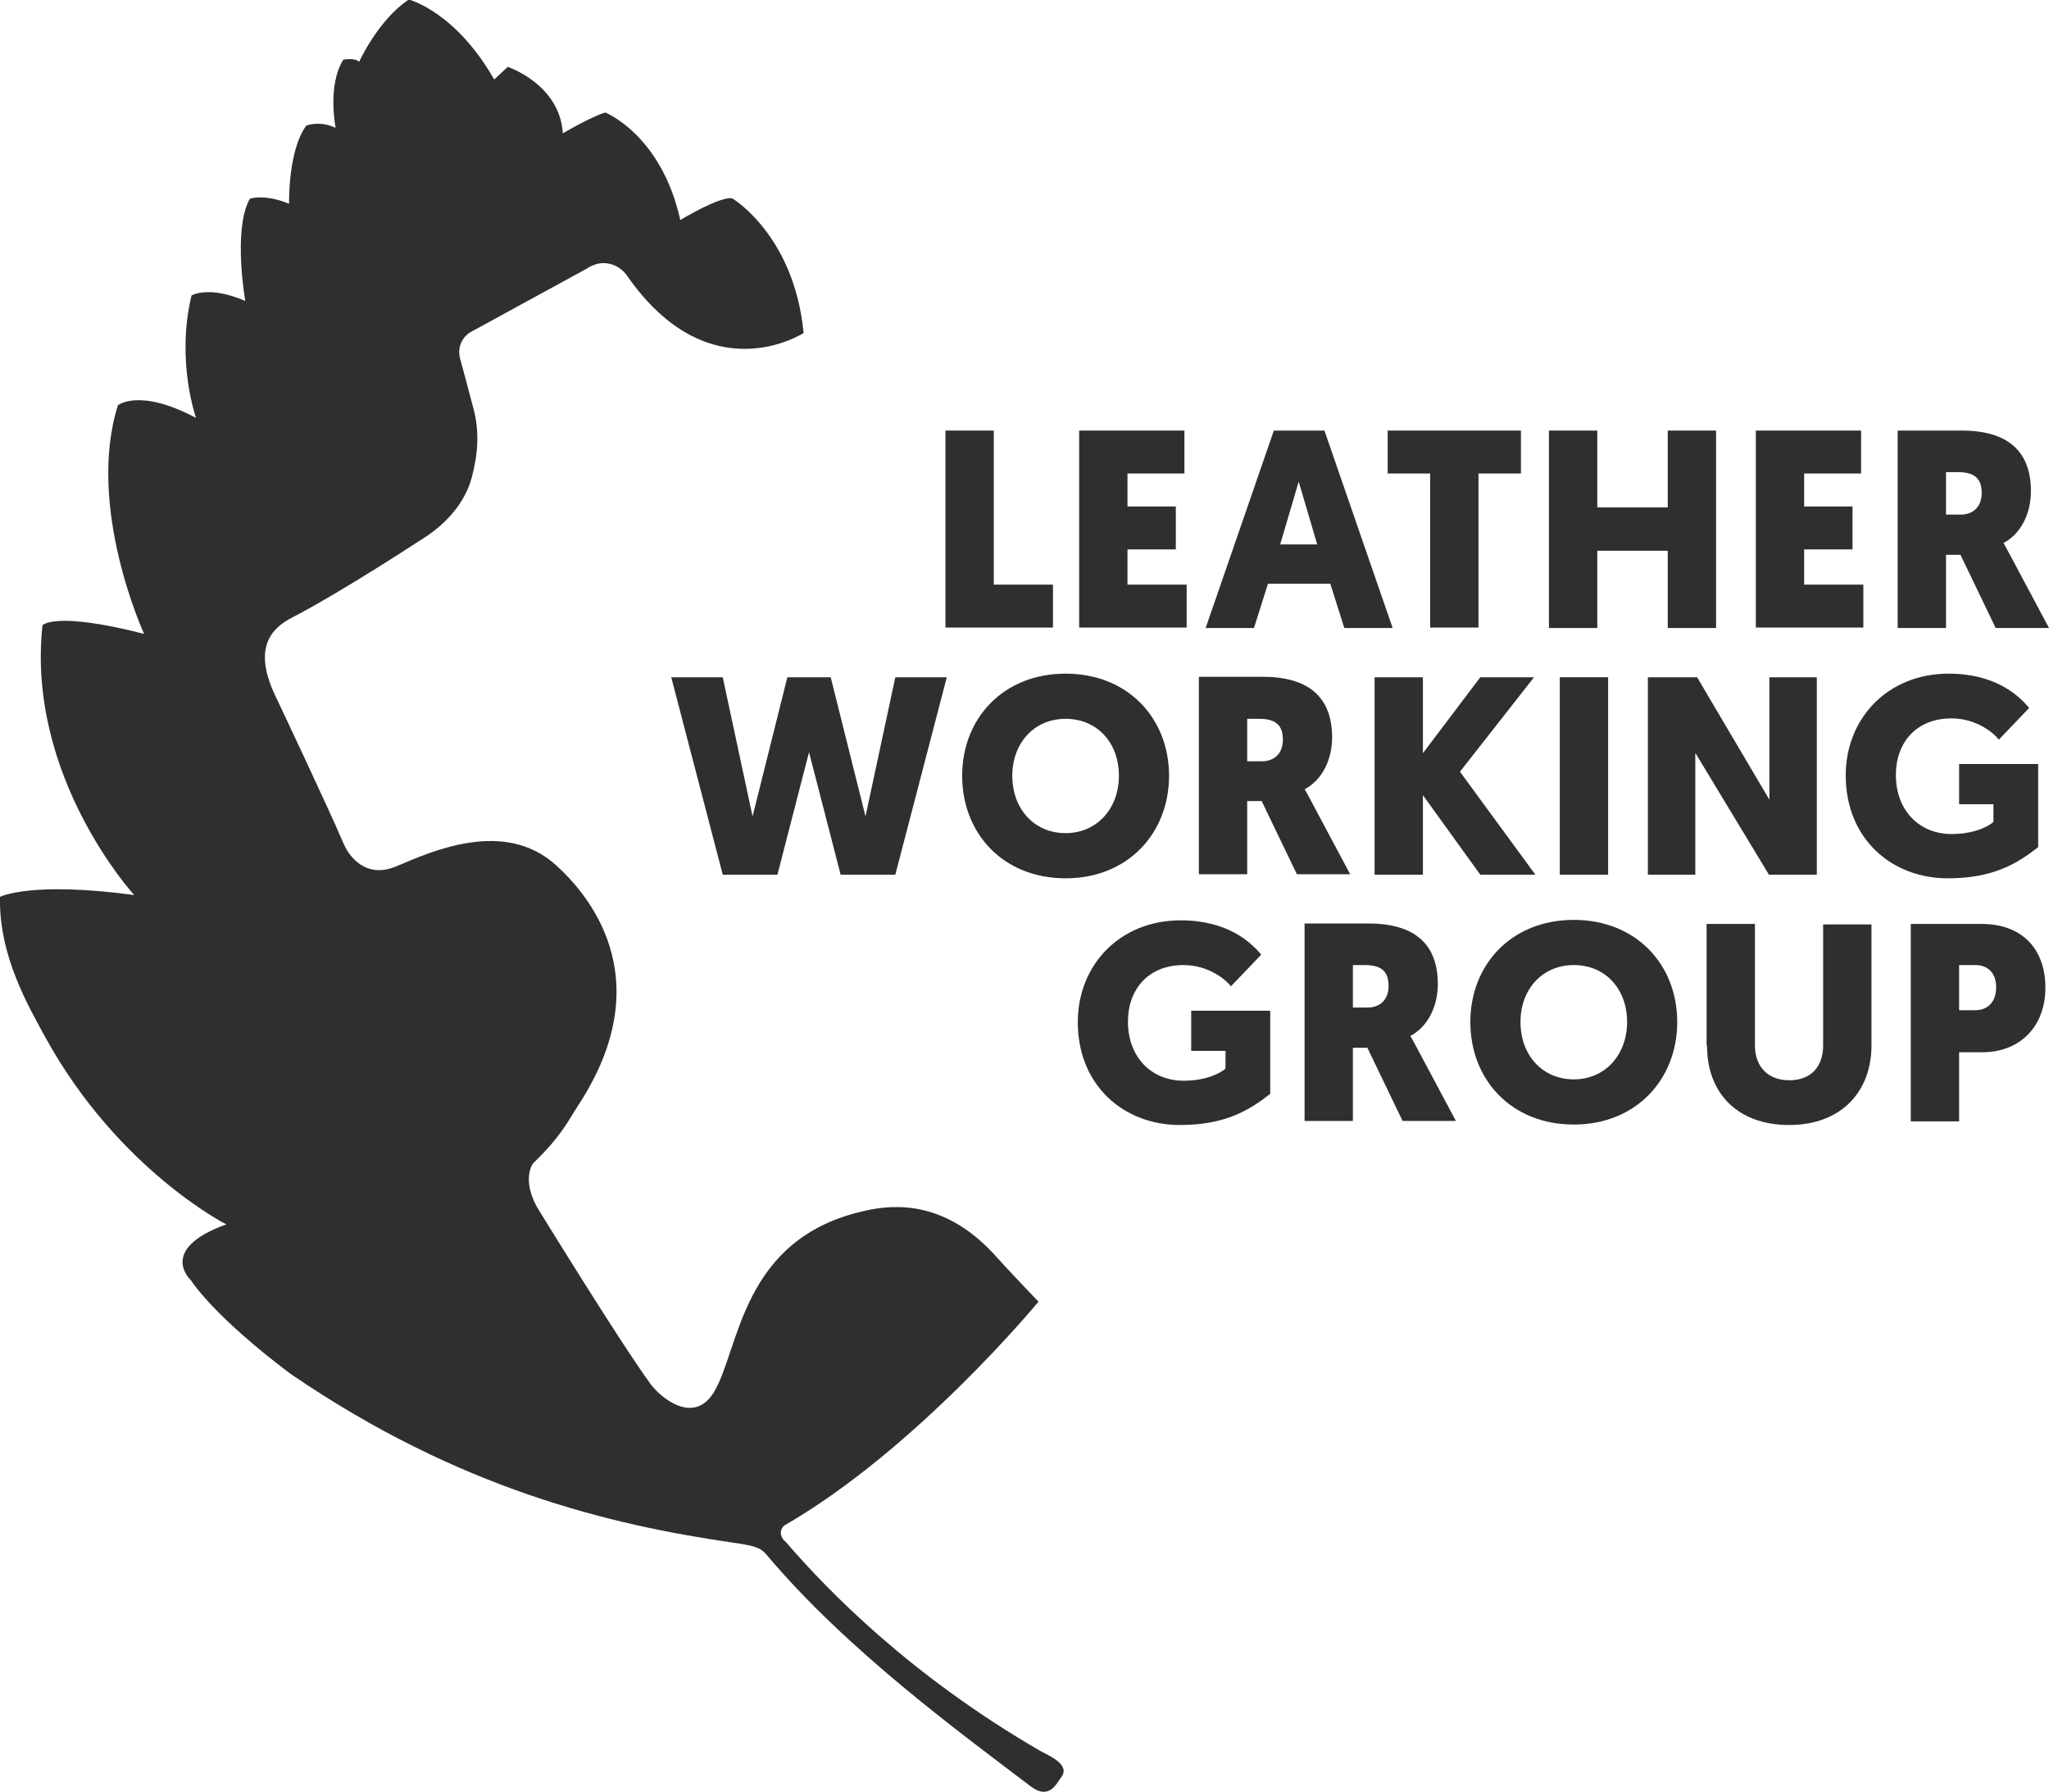
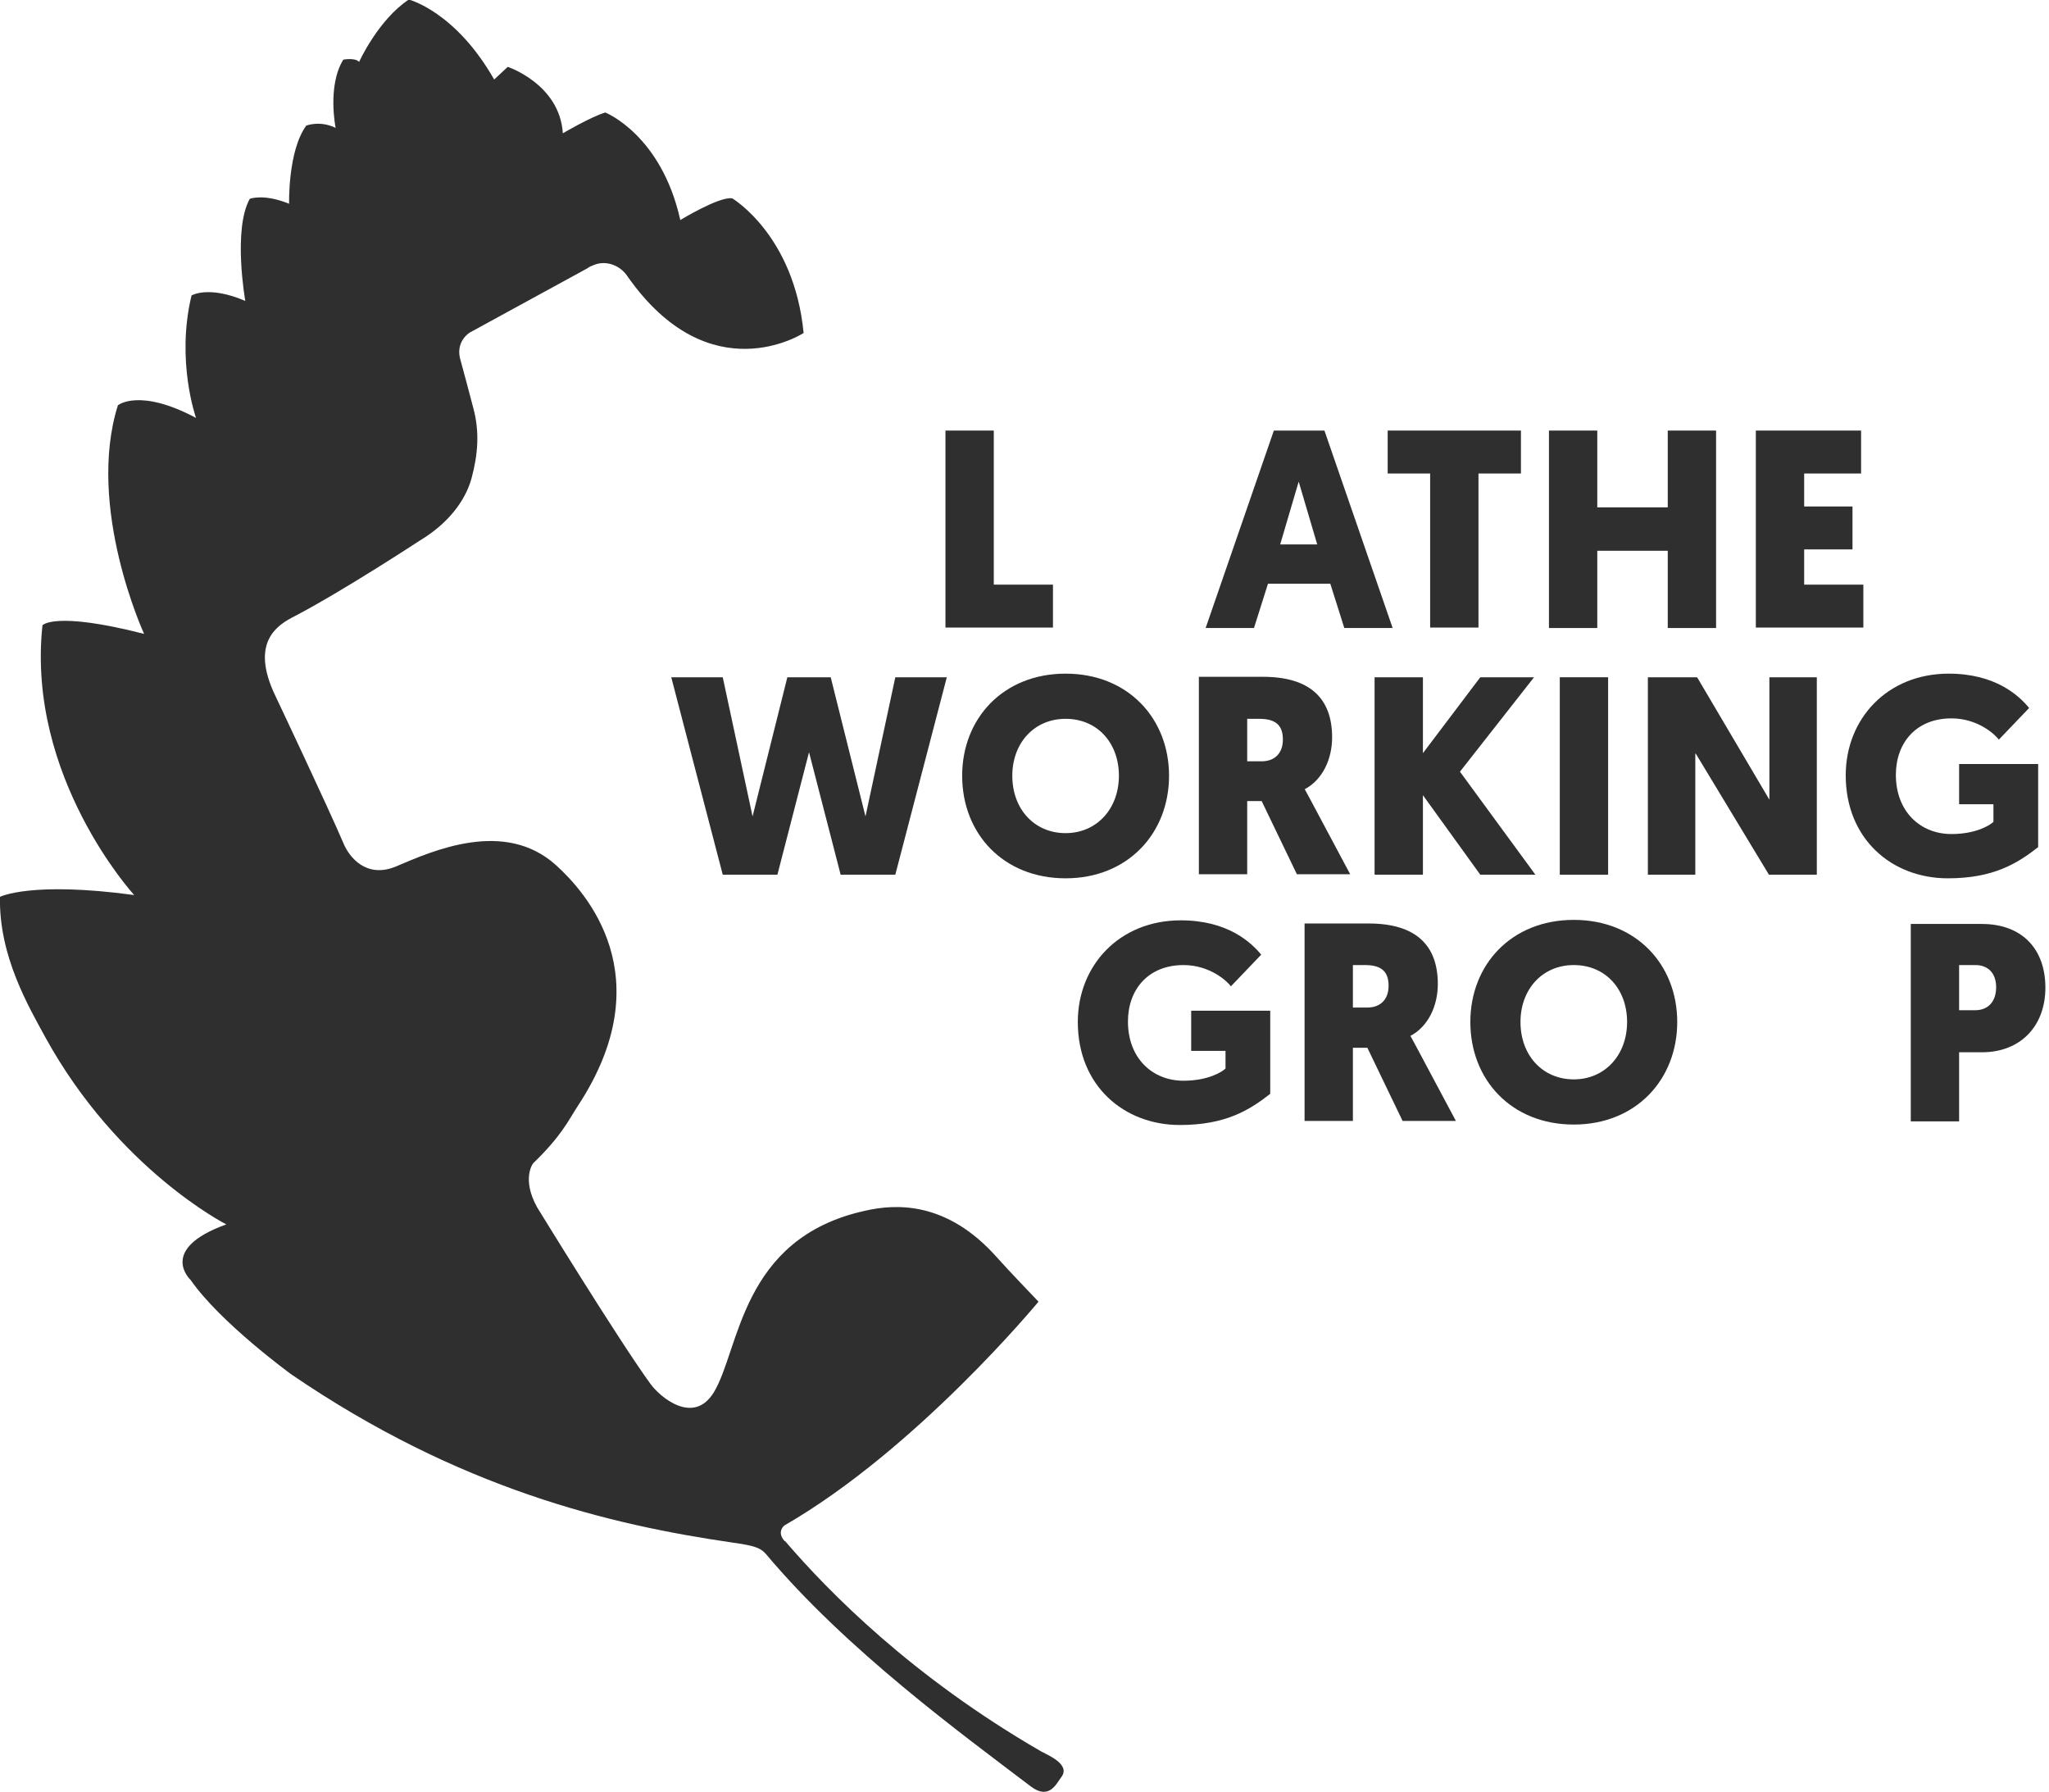
<svg xmlns="http://www.w3.org/2000/svg" id="Layer_2" viewBox="0 0 45.36 39.66">
  <defs>
    <style>
      .cls-1, .cls-2 {
        fill: #2f2f30;
      }

      .cls-2 {
        fill-rule: evenodd;
      }
    </style>
  </defs>
  <g id="Layer_1-2" data-name="Layer_1">
    <g>
      <g id="Leather_Working_Group">
        <g>
          <path class="cls-1" d="M20.93,13.9v-4.37h1.07v3.41h1.31v.95h-2.38Z" />
-           <path class="cls-1" d="M23.89,13.9v-4.37h2.33v.95h-1.26v.73h1.07v.95h-1.07v.78h1.31v.95h-2.38Z" />
          <path class="cls-1" d="M28.07,12.92l-.31.98h-1.07l1.51-4.37h1.12l1.51,4.37h-1.07l-.31-.98h-1.37ZM28.75,10.66l-.41,1.39h.82l-.41-1.39Z" />
          <path class="cls-1" d="M32.73,10.48v3.41h-1.07v-3.41h-.94v-.95h2.95v.95h-.94Z" />
          <path class="cls-1" d="M37.99,13.9h-1.07v-1.71h-1.56v1.71h-1.07v-4.37h1.07v1.7h1.56v-1.7h1.07v4.37Z" />
          <path class="cls-1" d="M38.87,13.9v-4.37h2.33v.95h-1.26v.73h1.07v.95h-1.07v.78h1.31v.95h-2.38Z" />
-           <path class="cls-1" d="M44.36,12.03s0-.01,1,1.87h-1.18l-.78-1.62h-.32v1.62h-1.07v-4.37h1.42c1.03,0,1.53.47,1.53,1.34,0,.48-.21.94-.61,1.15ZM43.08,10.45v.94h.32c.29,0,.47-.18.47-.48s-.14-.46-.52-.46h-.27Z" />
        </g>
        <g>
          <path class="cls-1" d="M17.92,16.61l-.71,2.75h-1.21l-1.14-4.37h1.14l.66,3.08.77-3.08h.96l.77,3.08.66-3.08h1.14l-1.14,4.37h-1.21l-.71-2.75Z" />
          <path class="cls-1" d="M21.3,17.17c0-1.27.91-2.26,2.29-2.26s2.29.99,2.29,2.26-.91,2.27-2.29,2.27-2.29-.99-2.29-2.27ZM22.41,17.17c0,.74.49,1.27,1.18,1.27s1.18-.54,1.18-1.27-.48-1.26-1.18-1.26-1.18.54-1.18,1.26Z" />
          <path class="cls-1" d="M28.89,17.48s0-.01,1,1.87h-1.18l-.78-1.62h-.32v1.62h-1.07v-4.37h1.42c1.03,0,1.53.47,1.53,1.34,0,.48-.21.94-.61,1.15ZM27.61,15.91v.94h.32c.29,0,.47-.18.47-.48s-.14-.46-.52-.46h-.27Z" />
          <path class="cls-1" d="M31.5,16.67l1.27-1.68h1.19l-1.64,2.09,1.67,2.28h-1.22l-1.27-1.76v1.76h-1.07v-4.37h1.07v1.68Z" />
          <path class="cls-1" d="M35.6,19.36h-1.07v-4.37h1.07v4.37Z" />
          <path class="cls-1" d="M37.53,16.68v2.68h-1.05v-4.37h1.09l1.6,2.71v-2.71h1.05v4.37h-1.06l-1.62-2.68Z" />
          <path class="cls-1" d="M45.12,18.75c-.46.36-.99.69-2,.69-1.24,0-2.26-.87-2.26-2.28,0-1.25.92-2.25,2.28-2.25,1.03,0,1.55.48,1.78.76l-.67.7c-.09-.12-.47-.47-1.05-.47-.78,0-1.23.54-1.23,1.25,0,.81.54,1.31,1.23,1.31.55,0,.86-.2.93-.27v-.39h-.76v-.89h1.75v1.85Z" />
        </g>
        <g>
          <path class="cls-1" d="M28.12,24.21c-.46.36-.99.69-2,.69-1.24,0-2.26-.87-2.26-2.28,0-1.25.92-2.25,2.28-2.25,1.03,0,1.55.48,1.78.76l-.67.7c-.09-.12-.47-.47-1.05-.47-.78,0-1.23.54-1.23,1.25,0,.81.54,1.31,1.23,1.31.55,0,.86-.2.93-.27v-.39h-.76v-.89h1.75v1.85Z" />
          <path class="cls-1" d="M31.23,22.94s0-.01,1,1.87h-1.18l-.78-1.62h-.32v1.62h-1.07v-4.37h1.42c1.03,0,1.53.47,1.53,1.34,0,.48-.21.94-.61,1.15ZM29.95,21.36v.94h.32c.29,0,.47-.18.47-.48s-.14-.46-.52-.46h-.27Z" />
          <path class="cls-1" d="M32.55,22.62c0-1.27.91-2.26,2.29-2.26s2.29.99,2.29,2.26-.91,2.27-2.29,2.27-2.29-.99-2.29-2.27ZM33.66,22.62c0,.74.49,1.27,1.18,1.27s1.18-.54,1.18-1.27-.48-1.26-1.18-1.26-1.18.54-1.18,1.26Z" />
-           <path class="cls-1" d="M37.78,23.14v-2.69h1.07v2.69c0,.47.29.77.76.77s.75-.29.75-.77v-2.68h1.07v2.68c0,1.02-.67,1.76-1.82,1.76s-1.82-.71-1.82-1.75Z" />
          <path class="cls-1" d="M43.88,23.29h-.51v1.53h-1.07v-4.37h1.57c.89,0,1.41.55,1.41,1.41s-.56,1.43-1.4,1.43ZM43.37,21.36v1h.35c.31,0,.47-.21.47-.51s-.17-.49-.46-.49h-.36Z" />
        </g>
      </g>
      <g id="Mark">
        <path class="cls-2" d="M17.38,34.11c.98,1.14,2.81,3,5.66,4.65.14.08.68.29.45.58-.1.13-.26.51-.67.2-1.54-1.17-4.08-3.02-5.86-5.14-.13-.15-.27-.19-.76-.26-2.68-.39-6.03-1.18-9.75-3.72,0,0-1.57-1.14-2.23-2.09,0,0-.74-.68.79-1.23,0,0-2.39-1.21-4-4.13C.64,22.29-.03,21.16,0,19.85c0,0,.68-.35,2.97-.04,0,0-2.39-2.61-2.03-5.97,0,0,.26-.32,2.25.19,0,0-1.29-2.8-.58-5.06,0,0,.47-.39,1.73.28,0,0-.45-1.26-.1-2.71,0,0,.37-.23,1.19.12,0,0-.28-1.58.1-2.26,0,0,.31-.12.87.11,0,0-.03-1.17.38-1.73,0,0,.3-.12.65.05,0,0-.19-.93.17-1.51,0,0,.26-.05.35.05,0,0,.42-.93,1.1-1.38,0,0,1.03.26,1.89,1.77l.3-.28s1.15.38,1.22,1.47c0,0,.63-.37.94-.46,0,0,1.24.49,1.66,2.38,0,0,.87-.53,1.15-.48,0,0,1.37.81,1.58,2.98,0,0-2.08,1.36-3.91-1.27-.16-.23-.46-.34-.72-.24-.05.02-.11.04-.16.08l-2.6,1.42s-.34.2-.2.63c0,0,.22.81.28,1.05.14.52.1,1.02-.04,1.54s-.54,1.02-1.14,1.38c0,0-1.69,1.11-2.78,1.68-.35.18-1.01.55-.42,1.77,0,0,1.17,2.47,1.51,3.27.12.28.49.77,1.15.5.82-.35,2.41-1.06,3.55-.03.64.58,2.37,2.46.48,5.33-.22.34-.36.66-.99,1.27,0,0-.26.34.09.97,0,0,1.81,2.95,2.51,3.91.21.29.95.92,1.4.19.58-.95.59-3.41,3.34-4.02.69-.16,1.82-.22,2.93,1.03.21.24.92.98.92.98,0,0-2.69,3.26-5.62,4.95-.02.01-.18.15,0,.35Z" />
      </g>
    </g>
  </g>
</svg>